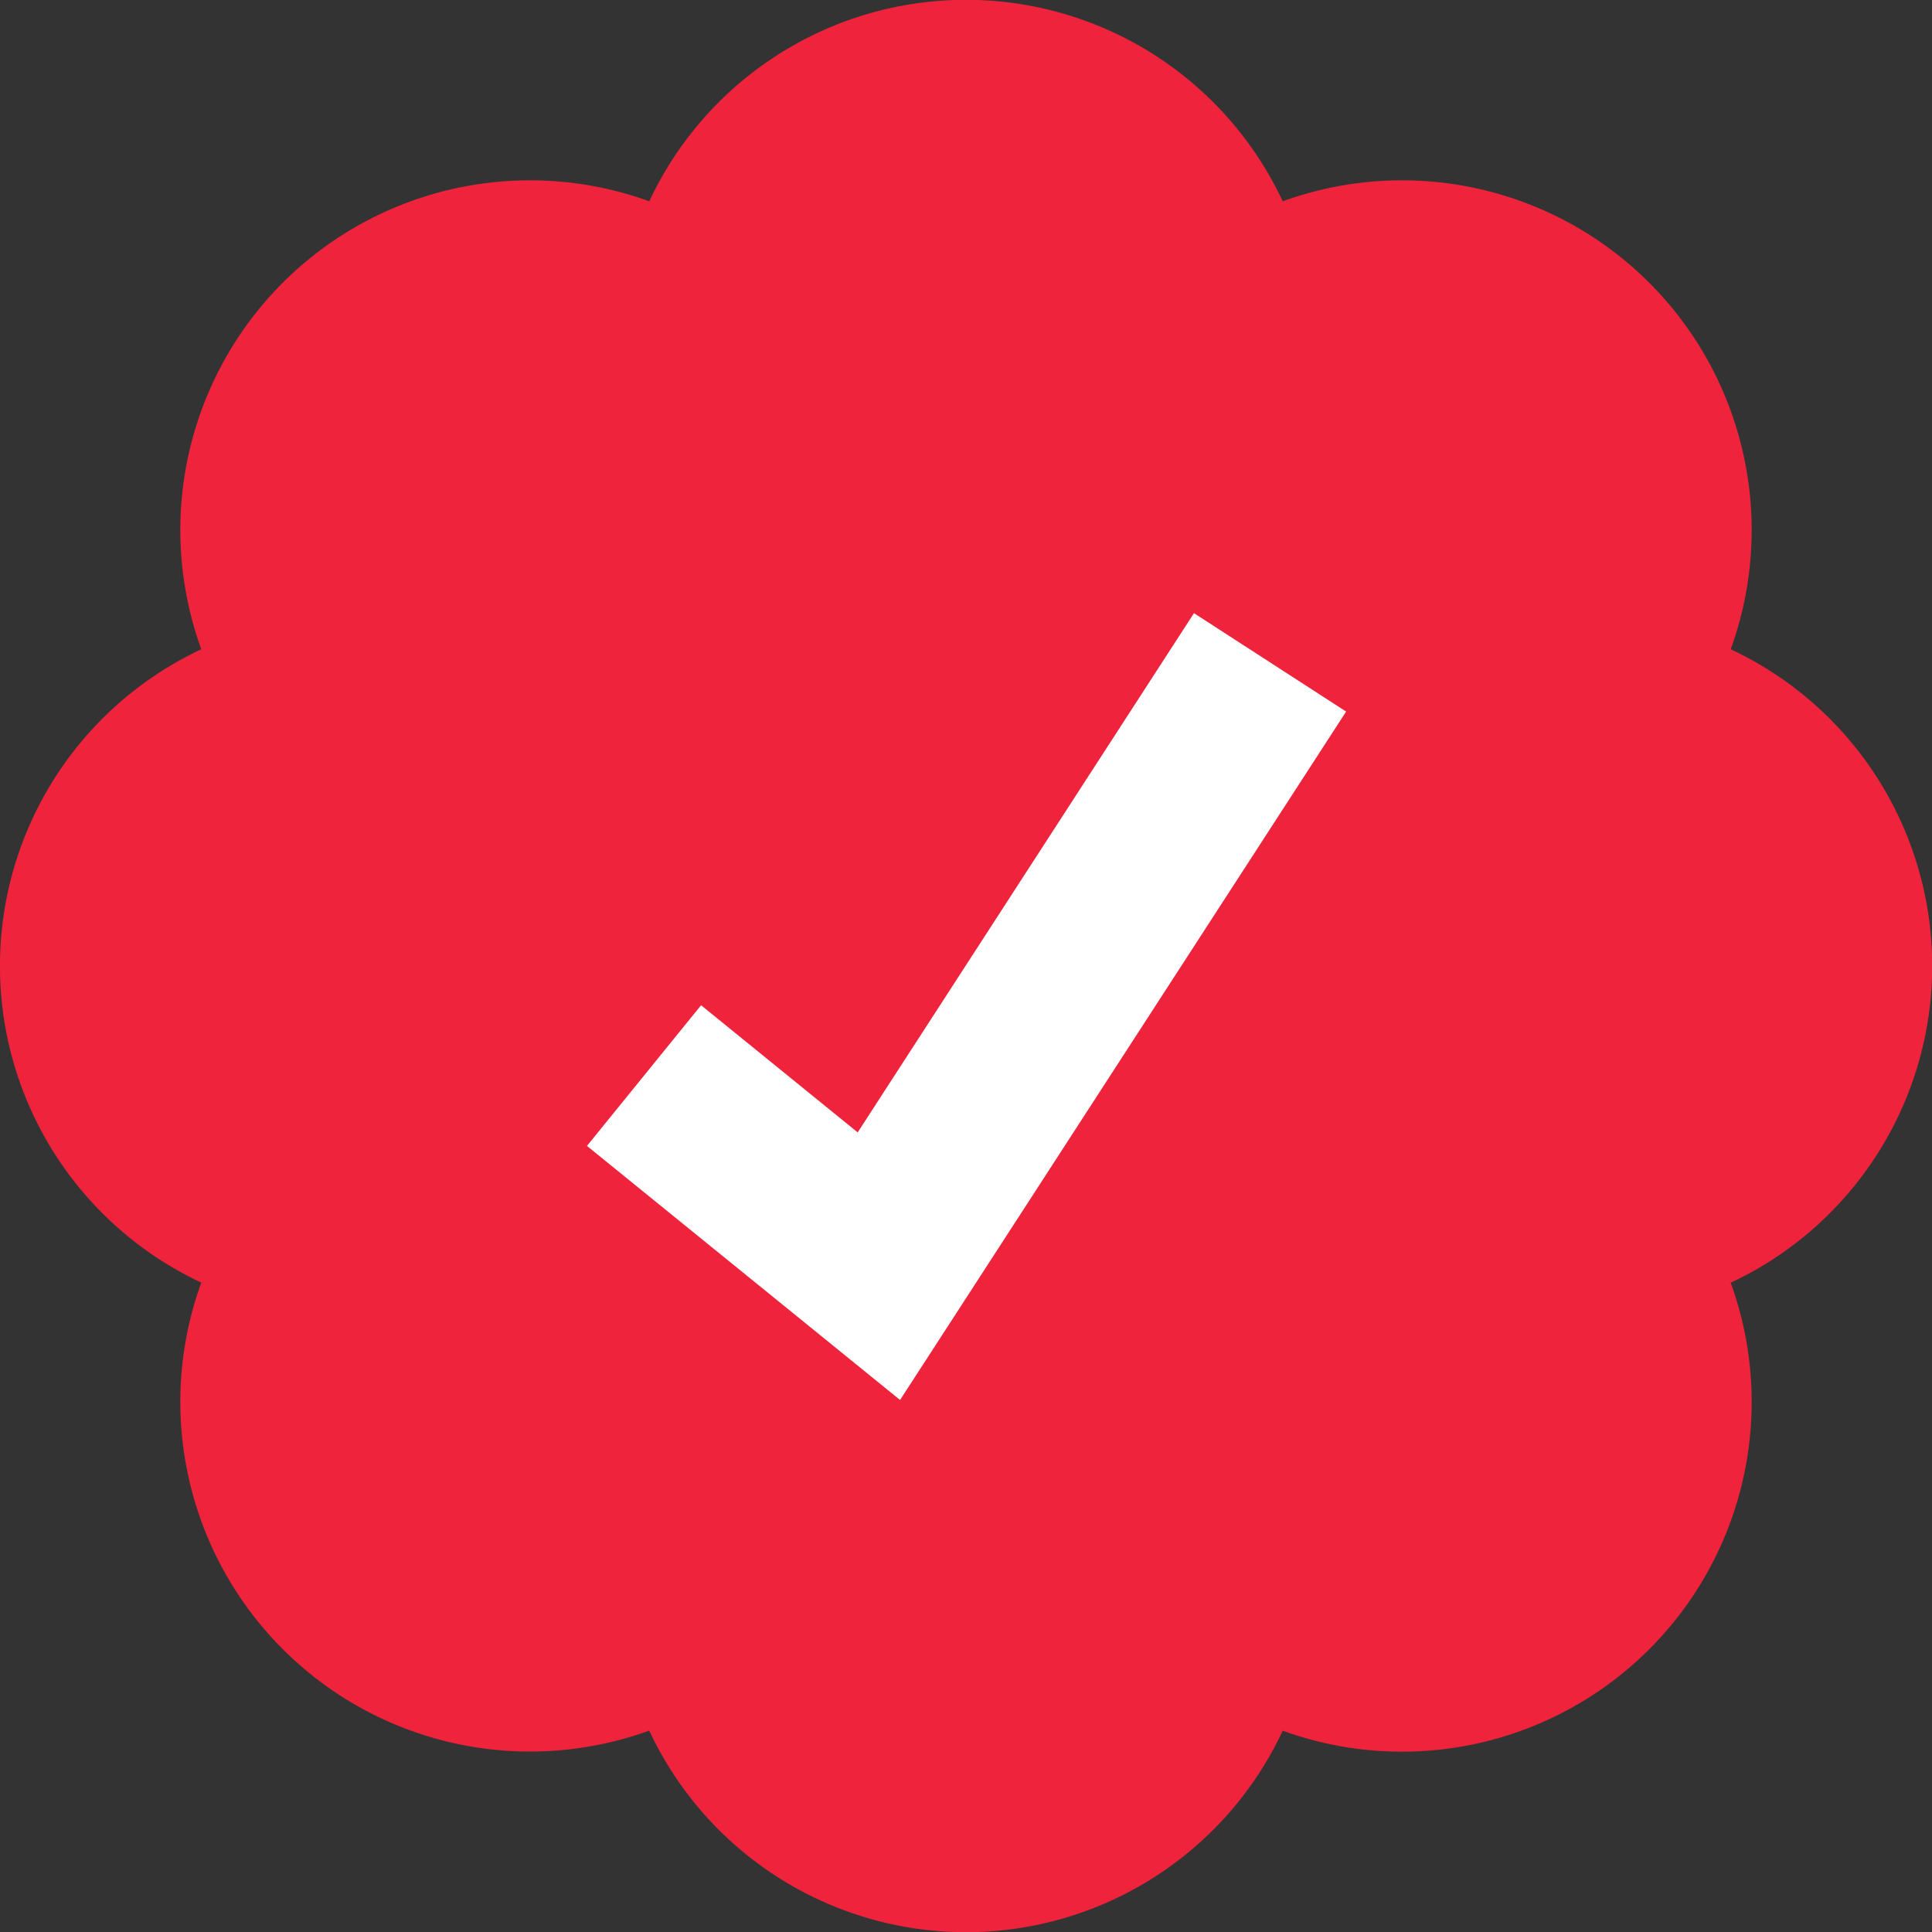
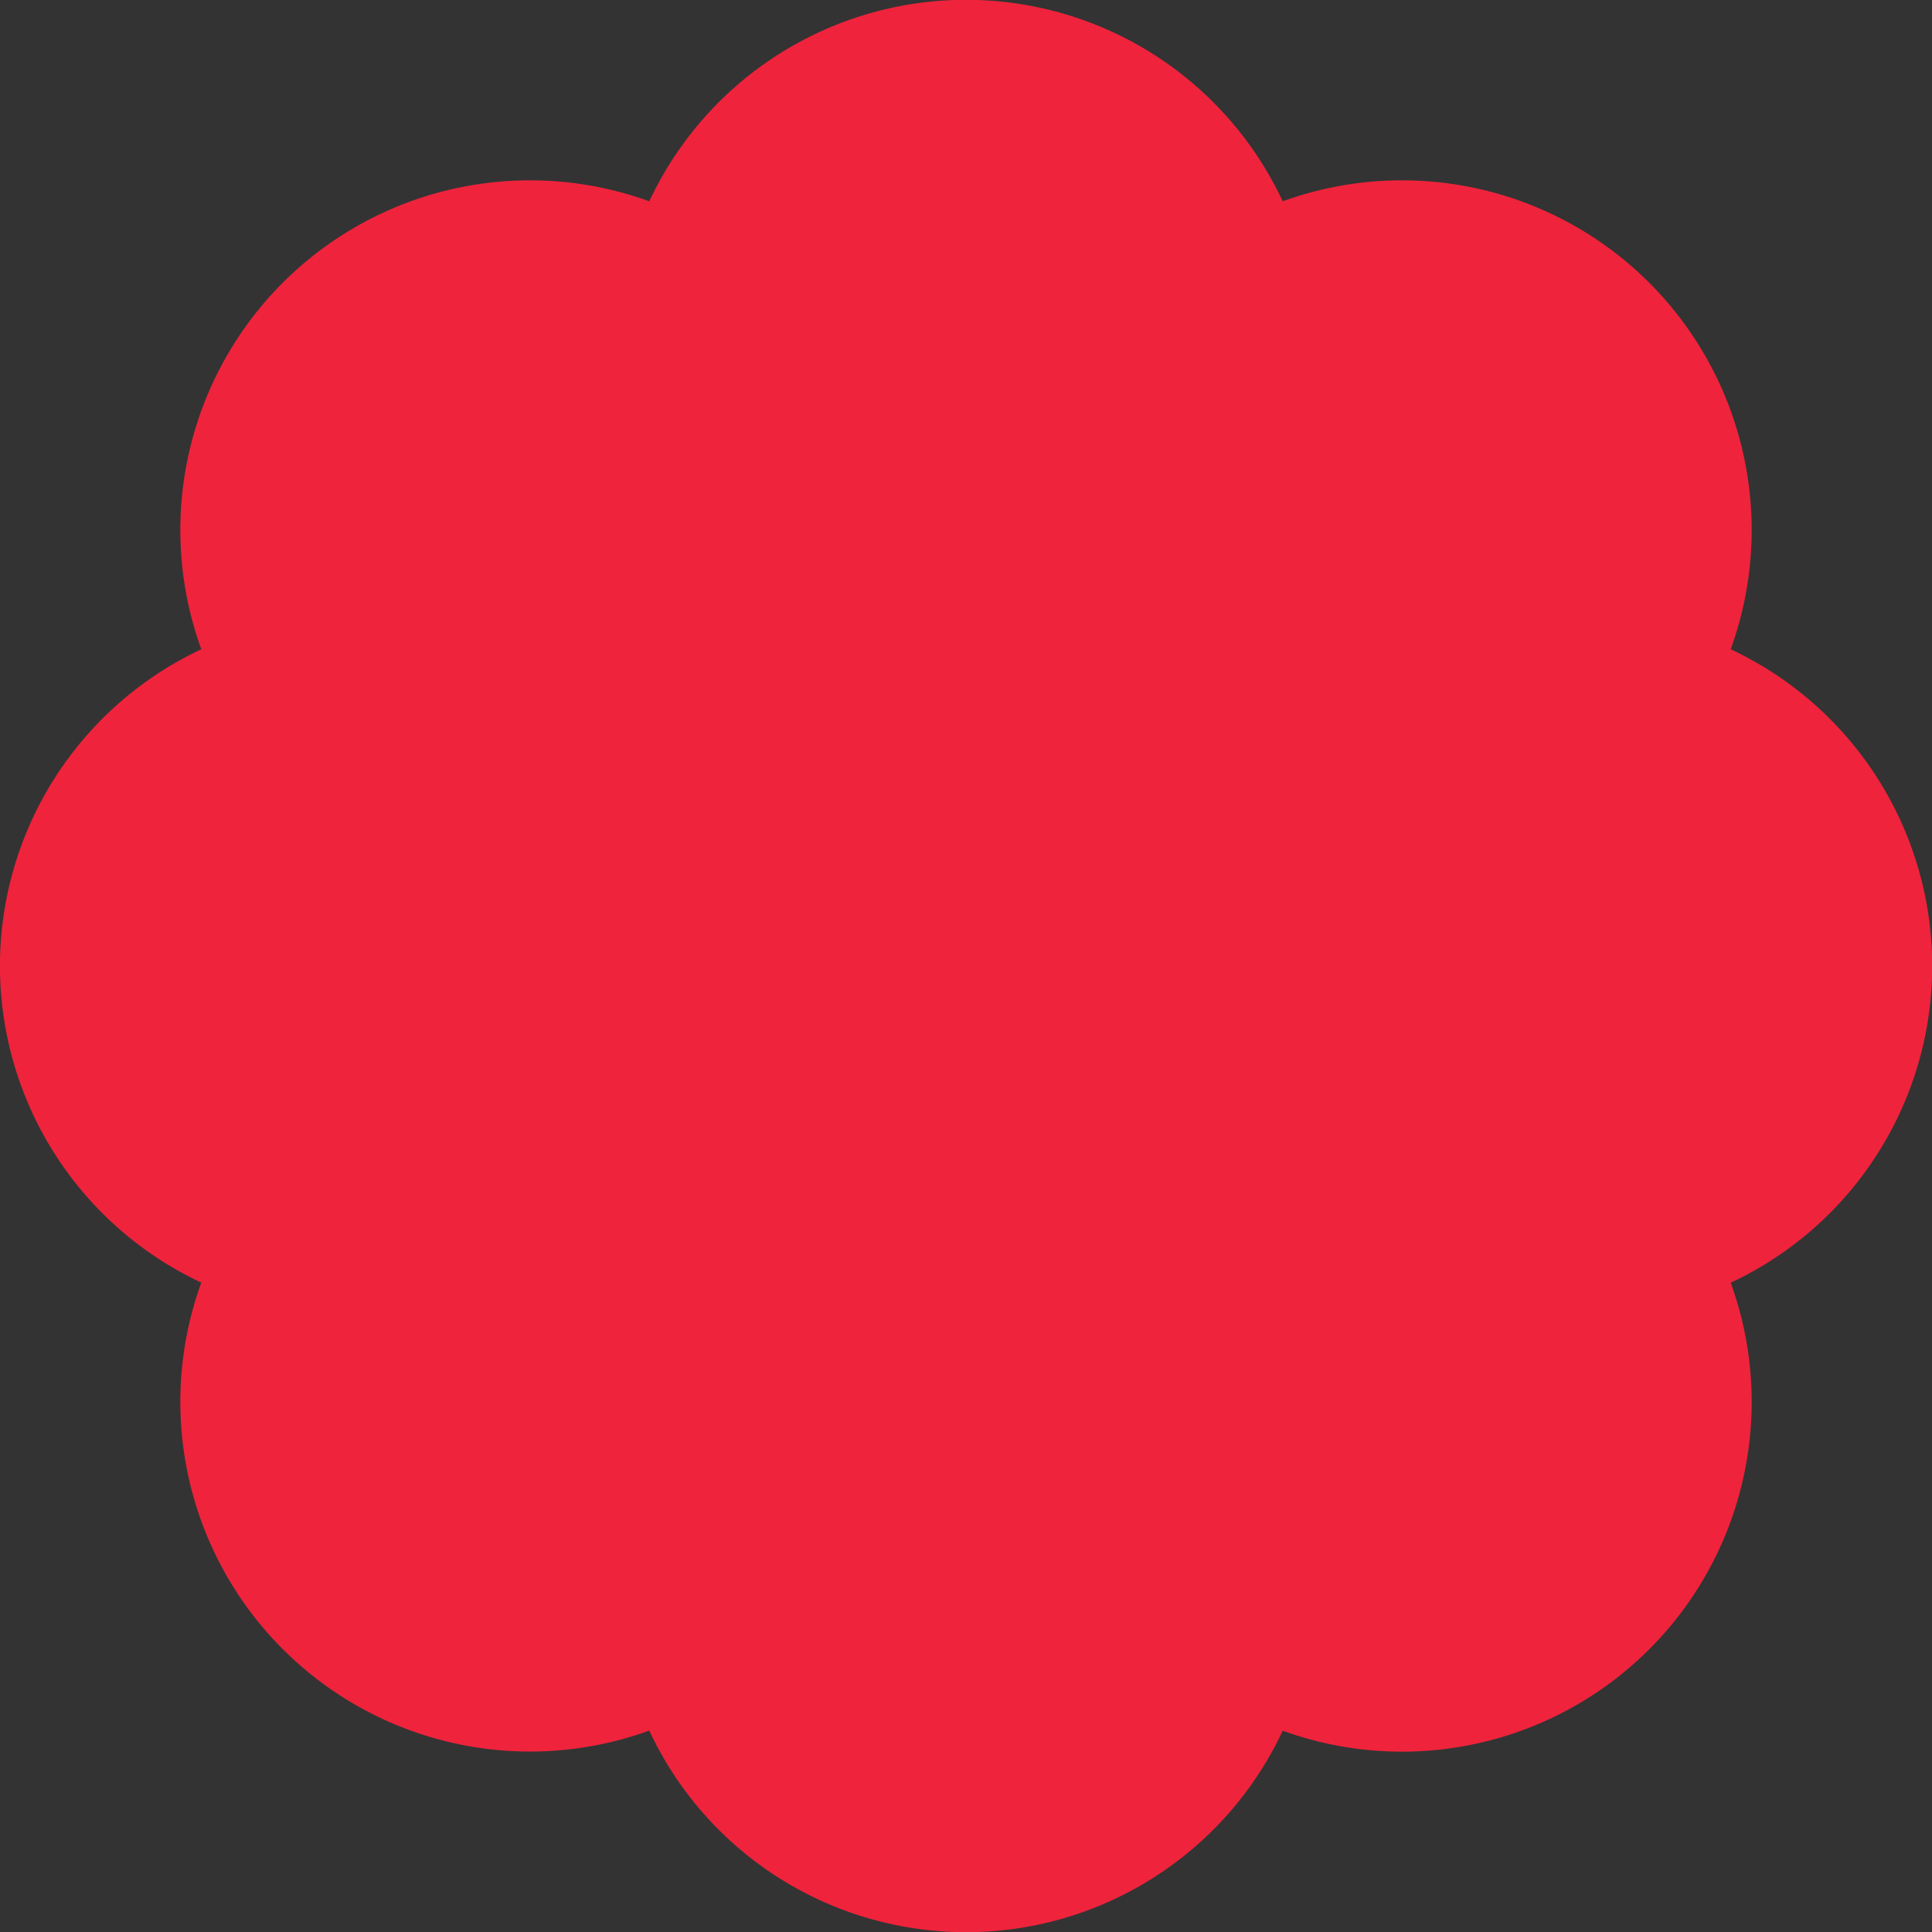
<svg xmlns="http://www.w3.org/2000/svg" width="16" height="16" viewBox="0 0 16 16">
  <rect x="0" y="0" width="16" height="16" fill="#333333" stroke="none" />
  <g fill="none" fill-rule="nonzero">
    <path fill="#ef233c" d="M5.377 14.332a2.896 2.896 0 0 1-3.71-3.71 2.896 2.896 0 0 1 0-5.245 2.896 2.896 0 0 1 3.71-3.71 2.896 2.896 0 0 1 5.246 0 2.896 2.896 0 0 1 3.71 3.71 2.896 2.896 0 0 1 0 5.246 2.896 2.896 0 0 1-3.71 3.71 2.896 2.896 0 0 1-5.246 0z" />
-     <path fill="#FFF" d="M9.888 5.078l1.26.815-3.694 5.701L4.861 9.49l.945-1.165 1.297 1.053z" />
  </g>
</svg>